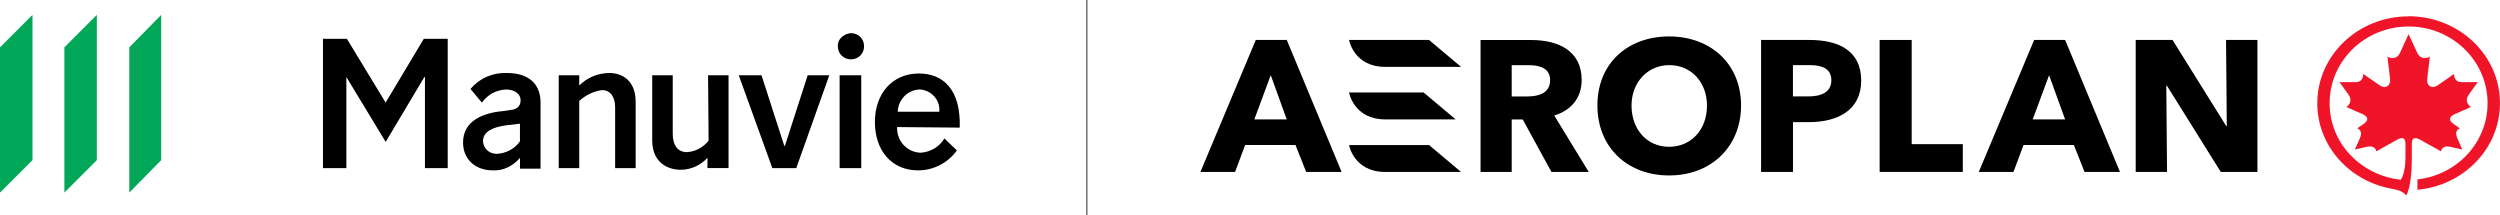
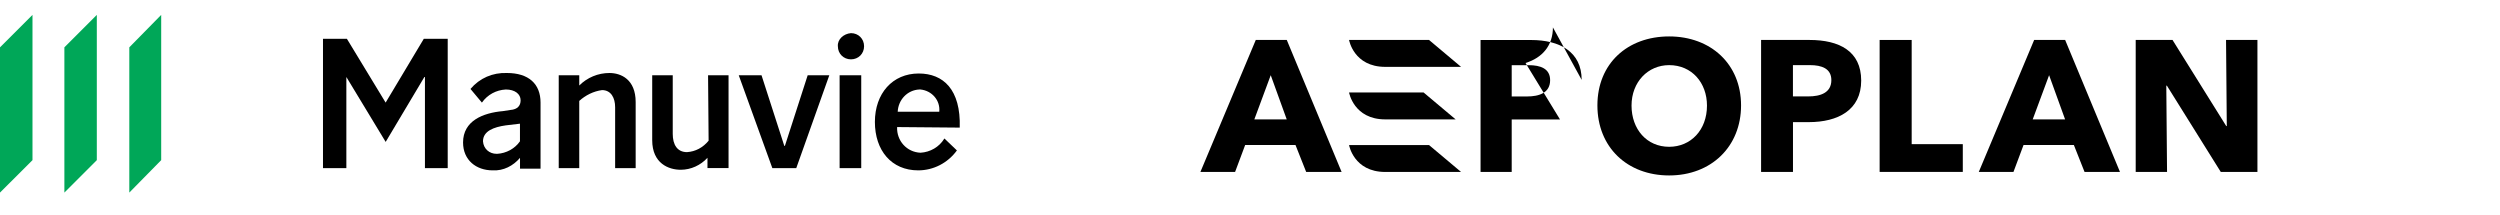
<svg xmlns="http://www.w3.org/2000/svg" id="Layer_1" data-name="Layer 1" viewBox="0 0 501.72 43.19">
  <defs>
    <style>
      .cls-1, .cls-2, .cls-3 {
        stroke-width: 0px;
      }

      .cls-2 {
        fill: #f01428;
      }

      .cls-3 {
        fill: #00a758;
      }

      .cls-4 {
        fill: none;
        stroke: #515254;
        stroke-miterlimit: 10;
        stroke-width: .25px;
      }
    </style>
  </defs>
  <g>
-     <path class="cls-2" d="m483.38,3.28c-10.13,0-18.33,7.81-18.33,17.45,0,8.49,6.36,15.54,14.79,17.12,1.42.27,2.33.48,3.07,1.4.9-1.65,1.11-5.14,1.11-7.11v-3.32c0-1.15.6-1.38,1.71-.76,2.04,1.14,4.16,2.32,4.16,2.32.07-.64.63-1.19,1.86-.92,1.14.27,2.41.55,2.41.55,0,0-.68-1.54-.99-2.23-.56-1.25-.03-1.85.52-2.02,0,0-.78-.53-1.29-.88-1.09-.77-.84-1.51.23-1.97,1.46-.62,3.27-1.44,3.27-1.44-.58-.33-1.25-1.28-.5-2.38.74-1.09,1.86-2.6,1.86-2.6,0,0-1.97.01-3.29,0-1.19-.02-1.49-.97-1.47-1.65,0,0-1.94,1.38-3.33,2.31-1.17.78-2.24.02-2.06-1.33.28-2.12.53-4.46.53-4.46-.72.48-1.96.47-2.51-.72-.81-1.75-1.75-3.79-1.75-3.79,0,0-.93,2.04-1.74,3.79-.54,1.19-1.79,1.2-2.5.72,0,0,.24,2.34.52,4.46.18,1.35-.89,2.12-2.05,1.33-1.39-.94-3.34-2.31-3.34-2.31.01.68-.27,1.63-1.47,1.65-1.32.01-3.29,0-3.29,0,0,0,1.13,1.51,1.87,2.6.75,1.09.07,2.05-.5,2.38,0,0,1.81.82,3.26,1.44,1.07.46,1.33,1.2.22,1.97-.5.36-1.3.88-1.3.88.56.17,1.09.77.53,2.02-.3.68-.99,2.23-.99,2.23,0,0,1.27-.28,2.42-.55,1.22-.27,1.79.27,1.86.92,0,0,2.12-1.18,4.16-2.32,1.1-.62,1.7-.4,1.71.76v2.85c0,1.65-.3,3.45-.92,4.41-7.82-.86-14.29-7.11-14.3-15.37-.01-8.5,7.1-15.39,15.85-15.39s15.85,6.89,15.85,15.39c0,7.94-6.17,14.43-14.08,15.29v2.08c9.3-.84,16.57-8.3,16.57-17.37,0-9.64-8.21-17.45-18.34-17.45v.02Z" />
    <g>
      <path class="cls-1" d="m292.13,23.96l-6.43-5.4h-14.96s.93,5.39,7.25,5.4h14.14Z" />
      <path class="cls-1" d="m270.74,8.02s.93,5.39,7.25,5.4h15.23l-6.43-5.4h-16.06,0Z" />
      <polygon class="cls-1" points="383.65 8.02 377.22 8.02 377.22 34.5 393.91 34.5 393.91 28.93 383.65 28.93 383.65 8.02" />
      <path class="cls-1" d="m252.02,8.02l-11.11,26.48h6.96l2.02-5.4h10.1l2.14,5.4h7.11l-11-26.48h-6.22Zm-.29,15.94l3.29-8.87,3.21,8.87h-6.5Z" />
      <path class="cls-1" d="m270.74,29.11s.93,5.39,7.25,5.4h15.23l-6.43-5.4h-16.06,0Z" />
      <path class="cls-1" d="m408.23,8.02l-11.11,26.48h6.96l2.02-5.4h10.1l2.14,5.4h7.11l-11-26.48h-6.22Zm-.29,15.94l3.29-8.87,3.21,8.87h-6.5Z" />
      <path class="cls-1" d="m363.15,8.02h-9.72v26.48h6.4v-9.99h3.18c5.83,0,10.51-2.41,10.51-8.34s-4.44-8.15-10.36-8.15h-.01Zm-.27,11.33h-3.06v-6.28h3.43c2.33,0,4.28.68,4.28,3.01,0,2.52-2.15,3.27-4.66,3.27h.01Z" />
      <path class="cls-1" d="m334.98,7.31c-8.37,0-14.4,5.45-14.4,13.84s5.98,14.06,14.4,14.06,14.43-5.76,14.43-14.06-6.08-13.84-14.43-13.84Zm0,22.15c-4.5,0-7.55-3.53-7.55-8.27s3.3-8.12,7.55-8.12c4.56,0,7.59,3.55,7.59,8.12,0,4.94-3.28,8.27-7.59,8.27Z" />
      <polygon class="cls-1" points="446.74 8.02 446.89 25.3 446.78 25.3 436 8.02 428.61 8.02 428.61 34.5 434.9 34.5 434.75 17.19 434.87 17.19 445.68 34.5 453.04 34.5 453.04 8.02 446.74 8.02" />
-       <path class="cls-1" d="m317.42,16.03c0-5.68-4.46-8-10.14-8h-10.15v26.48h6.25v-10.54h2.21l5.77,10.54h7.48l-6.92-11.33c3.4-1.04,5.5-3.52,5.5-7.14h0Zm-10.98,3.33h-3.06v-6.28h3.43c2.33,0,4.28.68,4.28,3.01,0,2.52-2.15,3.27-4.66,3.27h.01Z" />
+       <path class="cls-1" d="m317.42,16.03c0-5.68-4.46-8-10.14-8h-10.15v26.48h6.25v-10.54h2.21h7.48l-6.92-11.33c3.4-1.04,5.5-3.52,5.5-7.14h0Zm-10.98,3.33h-3.06v-6.28h3.43c2.33,0,4.28.68,4.28,3.01,0,2.52-2.15,3.27-4.66,3.27h.01Z" />
    </g>
  </g>
-   <line class="cls-4" x1="218.11" x2="218.11" y2="43.19" />
  <g>
    <polygon class="cls-3" points="25.95 9.5 25.95 38.65 32.35 32.14 32.35 2.99 25.95 9.5" />
    <polygon class="cls-3" points="12.92 38.65 19.43 32.14 19.43 2.99 12.92 9.5 12.92 38.65" />
    <polygon class="cls-3" points="0 38.65 6.52 32.14 6.52 2.99 0 9.5 0 38.65" />
    <path class="cls-1" d="m104.36,33.74v-2.06c-1.37,1.6-3.31,2.63-5.49,2.51-3.31,0-5.94-2.06-5.94-5.6,0-4.34,4-5.94,8-6.29l1.49-.23c1.49-.11,2.06-.91,2.06-1.94,0-1.26-1.14-2.17-2.97-2.17-1.94.11-3.66,1.03-4.8,2.63l-2.29-2.74c1.83-2.17,4.46-3.31,7.32-3.2,4.34,0,6.74,2.17,6.74,5.94v13.26h-4.12v-.11Zm0-8.92l-2.86.34c-2.4.34-4.57,1.14-4.57,3.2.11,1.49,1.26,2.51,2.74,2.51h.11c1.83-.11,3.54-1.03,4.57-2.51v-3.54h0Z" />
    <path class="cls-1" d="m116.25,33.74h-4.12V15.1h4.12v2.06c1.6-1.6,3.77-2.51,6.06-2.51s5.26,1.26,5.26,5.83v13.26h-4.12v-12.23c0-1.83-.8-3.43-2.63-3.43-1.71.23-3.31,1.03-4.57,2.17v13.49Z" />
    <path class="cls-1" d="m142.09,15.1h4.12v18.63h-4.23v-2.06c-1.37,1.49-3.31,2.4-5.37,2.4-2.4,0-5.72-1.26-5.72-5.94v-13.03h4.12v11.77c0,2.17.91,3.66,2.86,3.66,1.71-.11,3.2-.91,4.34-2.29l-.11-13.15Z" />
    <path class="cls-1" d="m170.78,6.65c1.49,0,2.63,1.14,2.63,2.63s-1.14,2.63-2.63,2.63-2.63-1.14-2.63-2.63c-.11-1.37,1.14-2.51,2.63-2.63-.11,0,0,0,0,0Zm2.06,27.09h-4.34V15.1h4.34v18.63Z" />
    <path class="cls-1" d="m180.04,25.51c-.11,2.74,1.94,5.03,4.69,5.14h0c1.94-.11,3.77-1.14,4.8-2.86l2.51,2.4c-1.83,2.51-4.69,4-7.77,4-5.37,0-8.69-4-8.69-9.72s3.54-9.72,8.8-9.72c4.92,0,8.46,3.2,8.23,10.86l-12.57-.11Zm8.46-3.09c.23-2.29-1.49-4.23-3.77-4.46h-.23c-2.4.11-4.23,2.06-4.34,4.46h8.34Z" />
    <path class="cls-1" d="m69.39,33.74h-4.57V7.79h4.8l7.77,12.8h0l7.66-12.8h4.8v25.95h-4.57V15.45h-.11l-7.77,13.03-7.89-13.03h0v18.29h-.11Z" />
    <path class="cls-1" d="m157.52,29.28l4.57-14.17h4.34l-6.63,18.63h-4.8l-6.74-18.63h4.57l4.57,14.17h.11Z" />
  </g>
</svg>